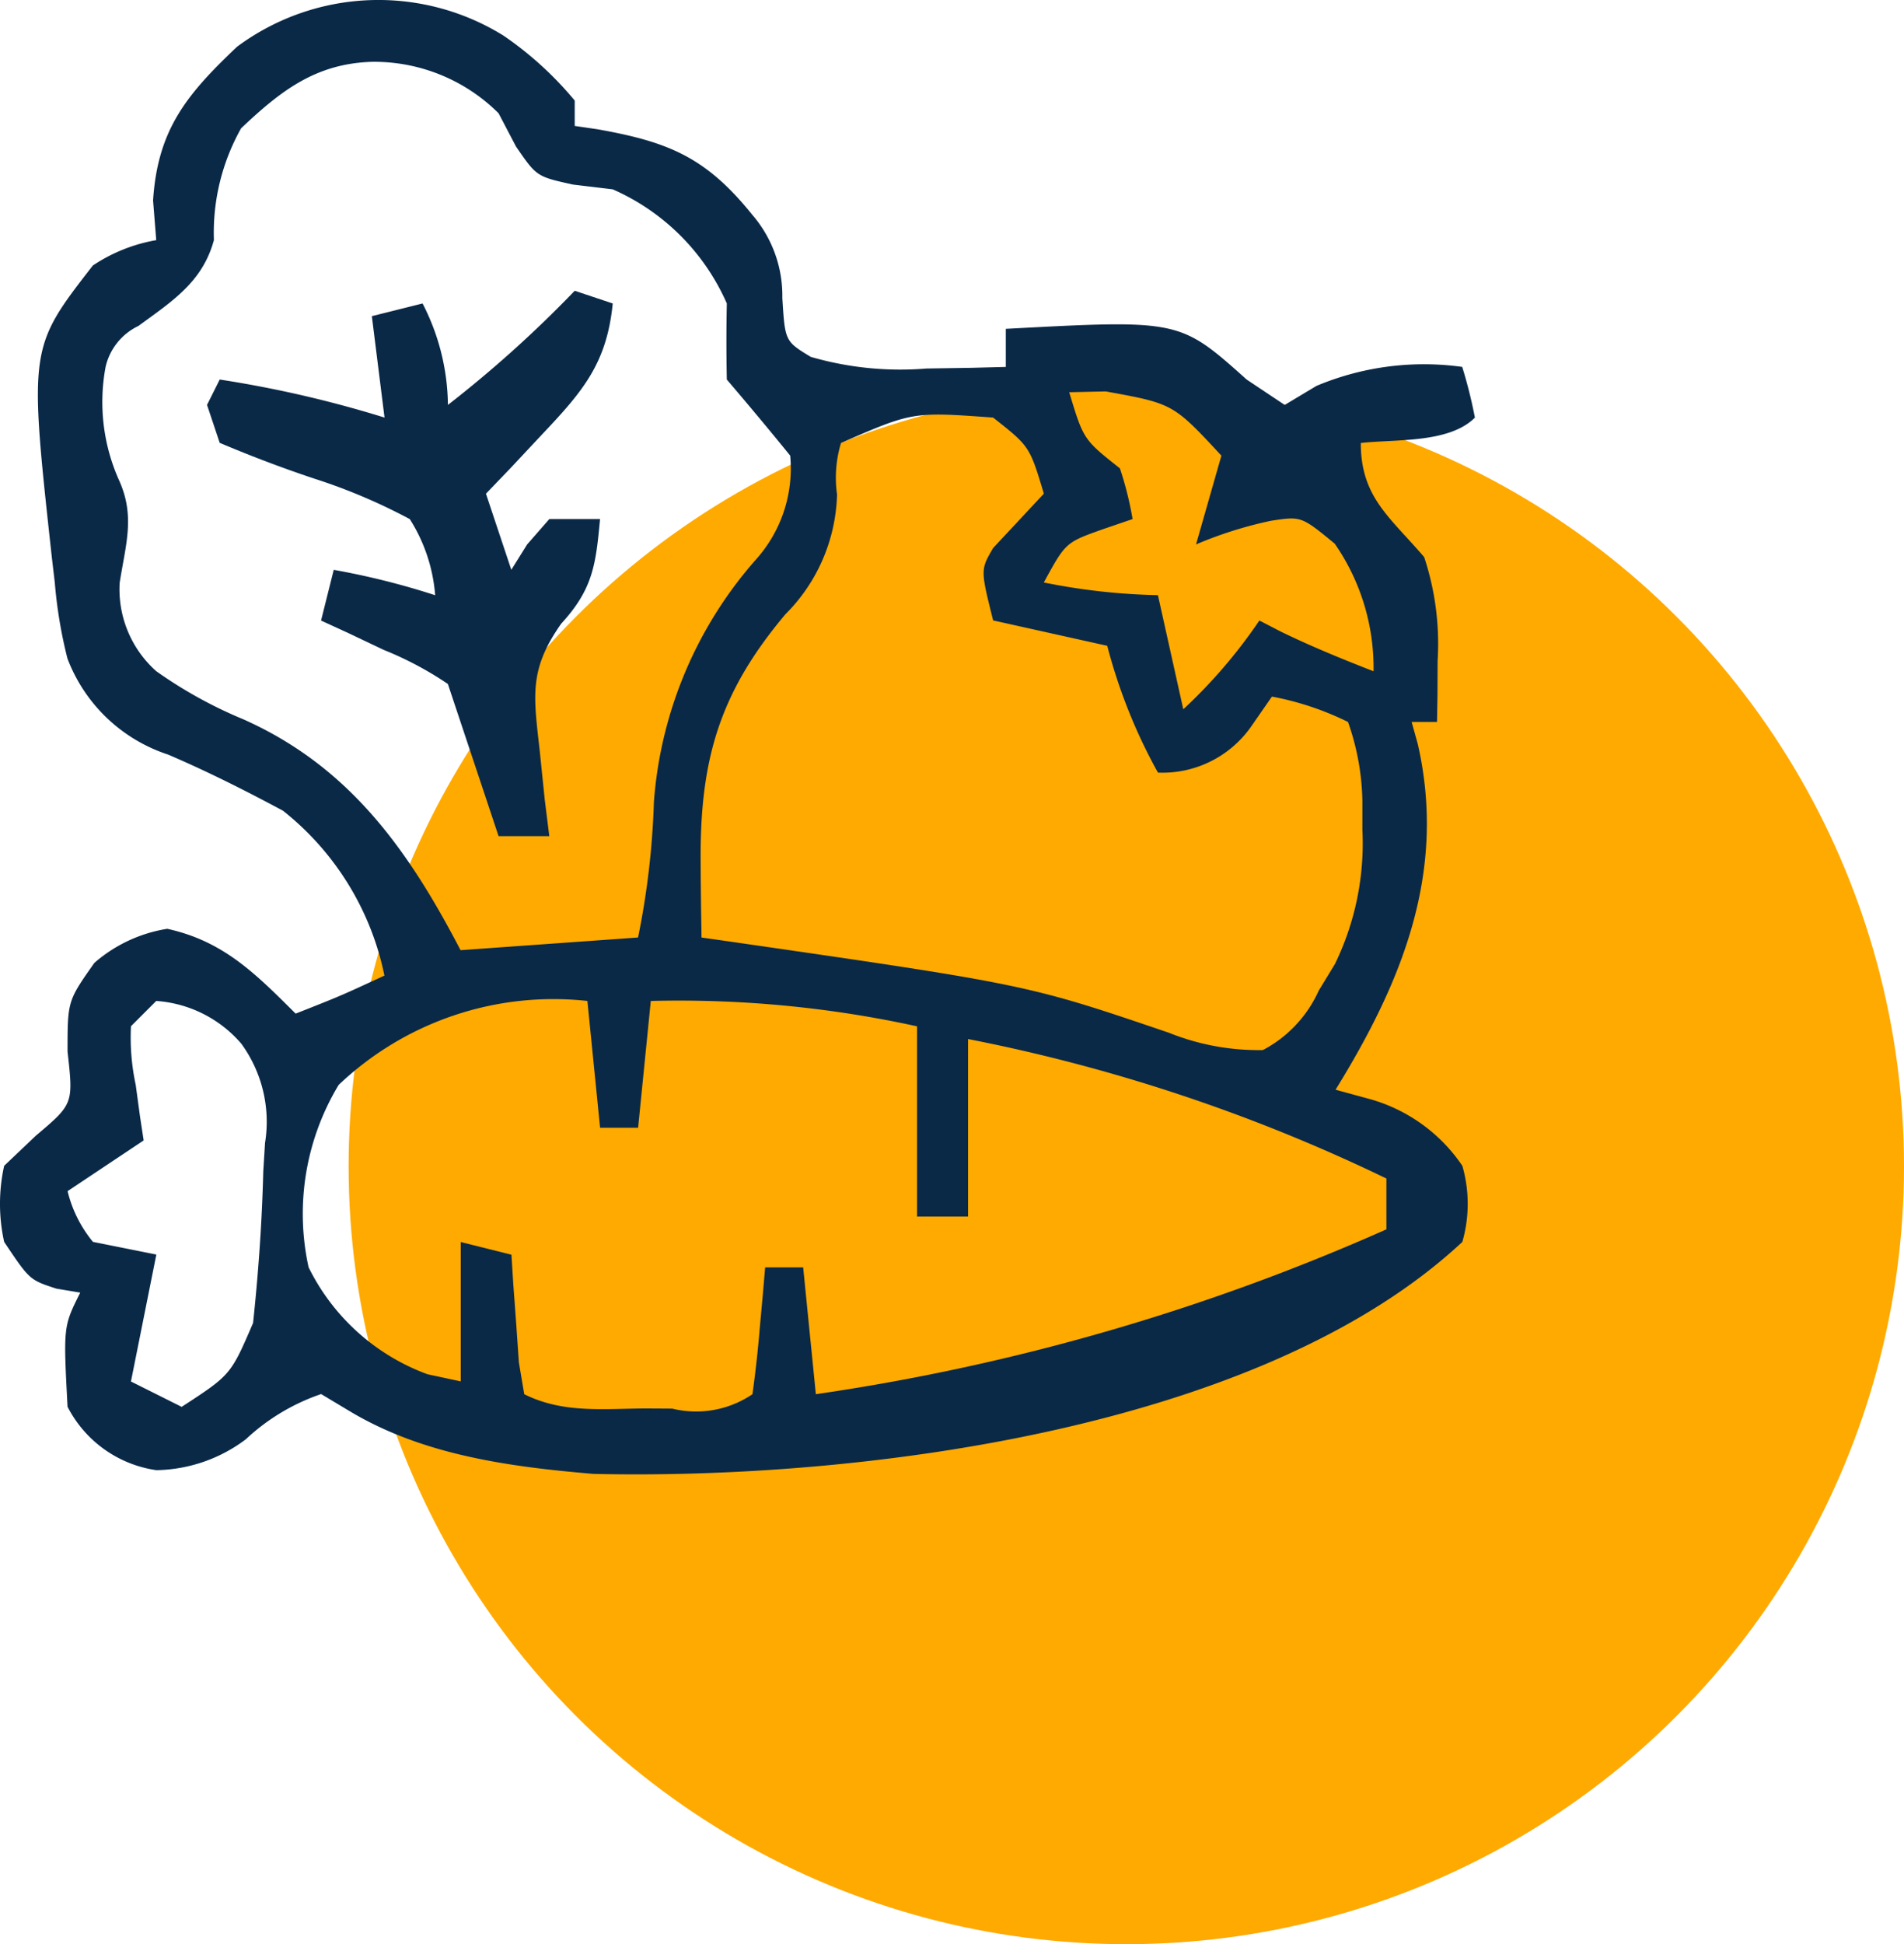
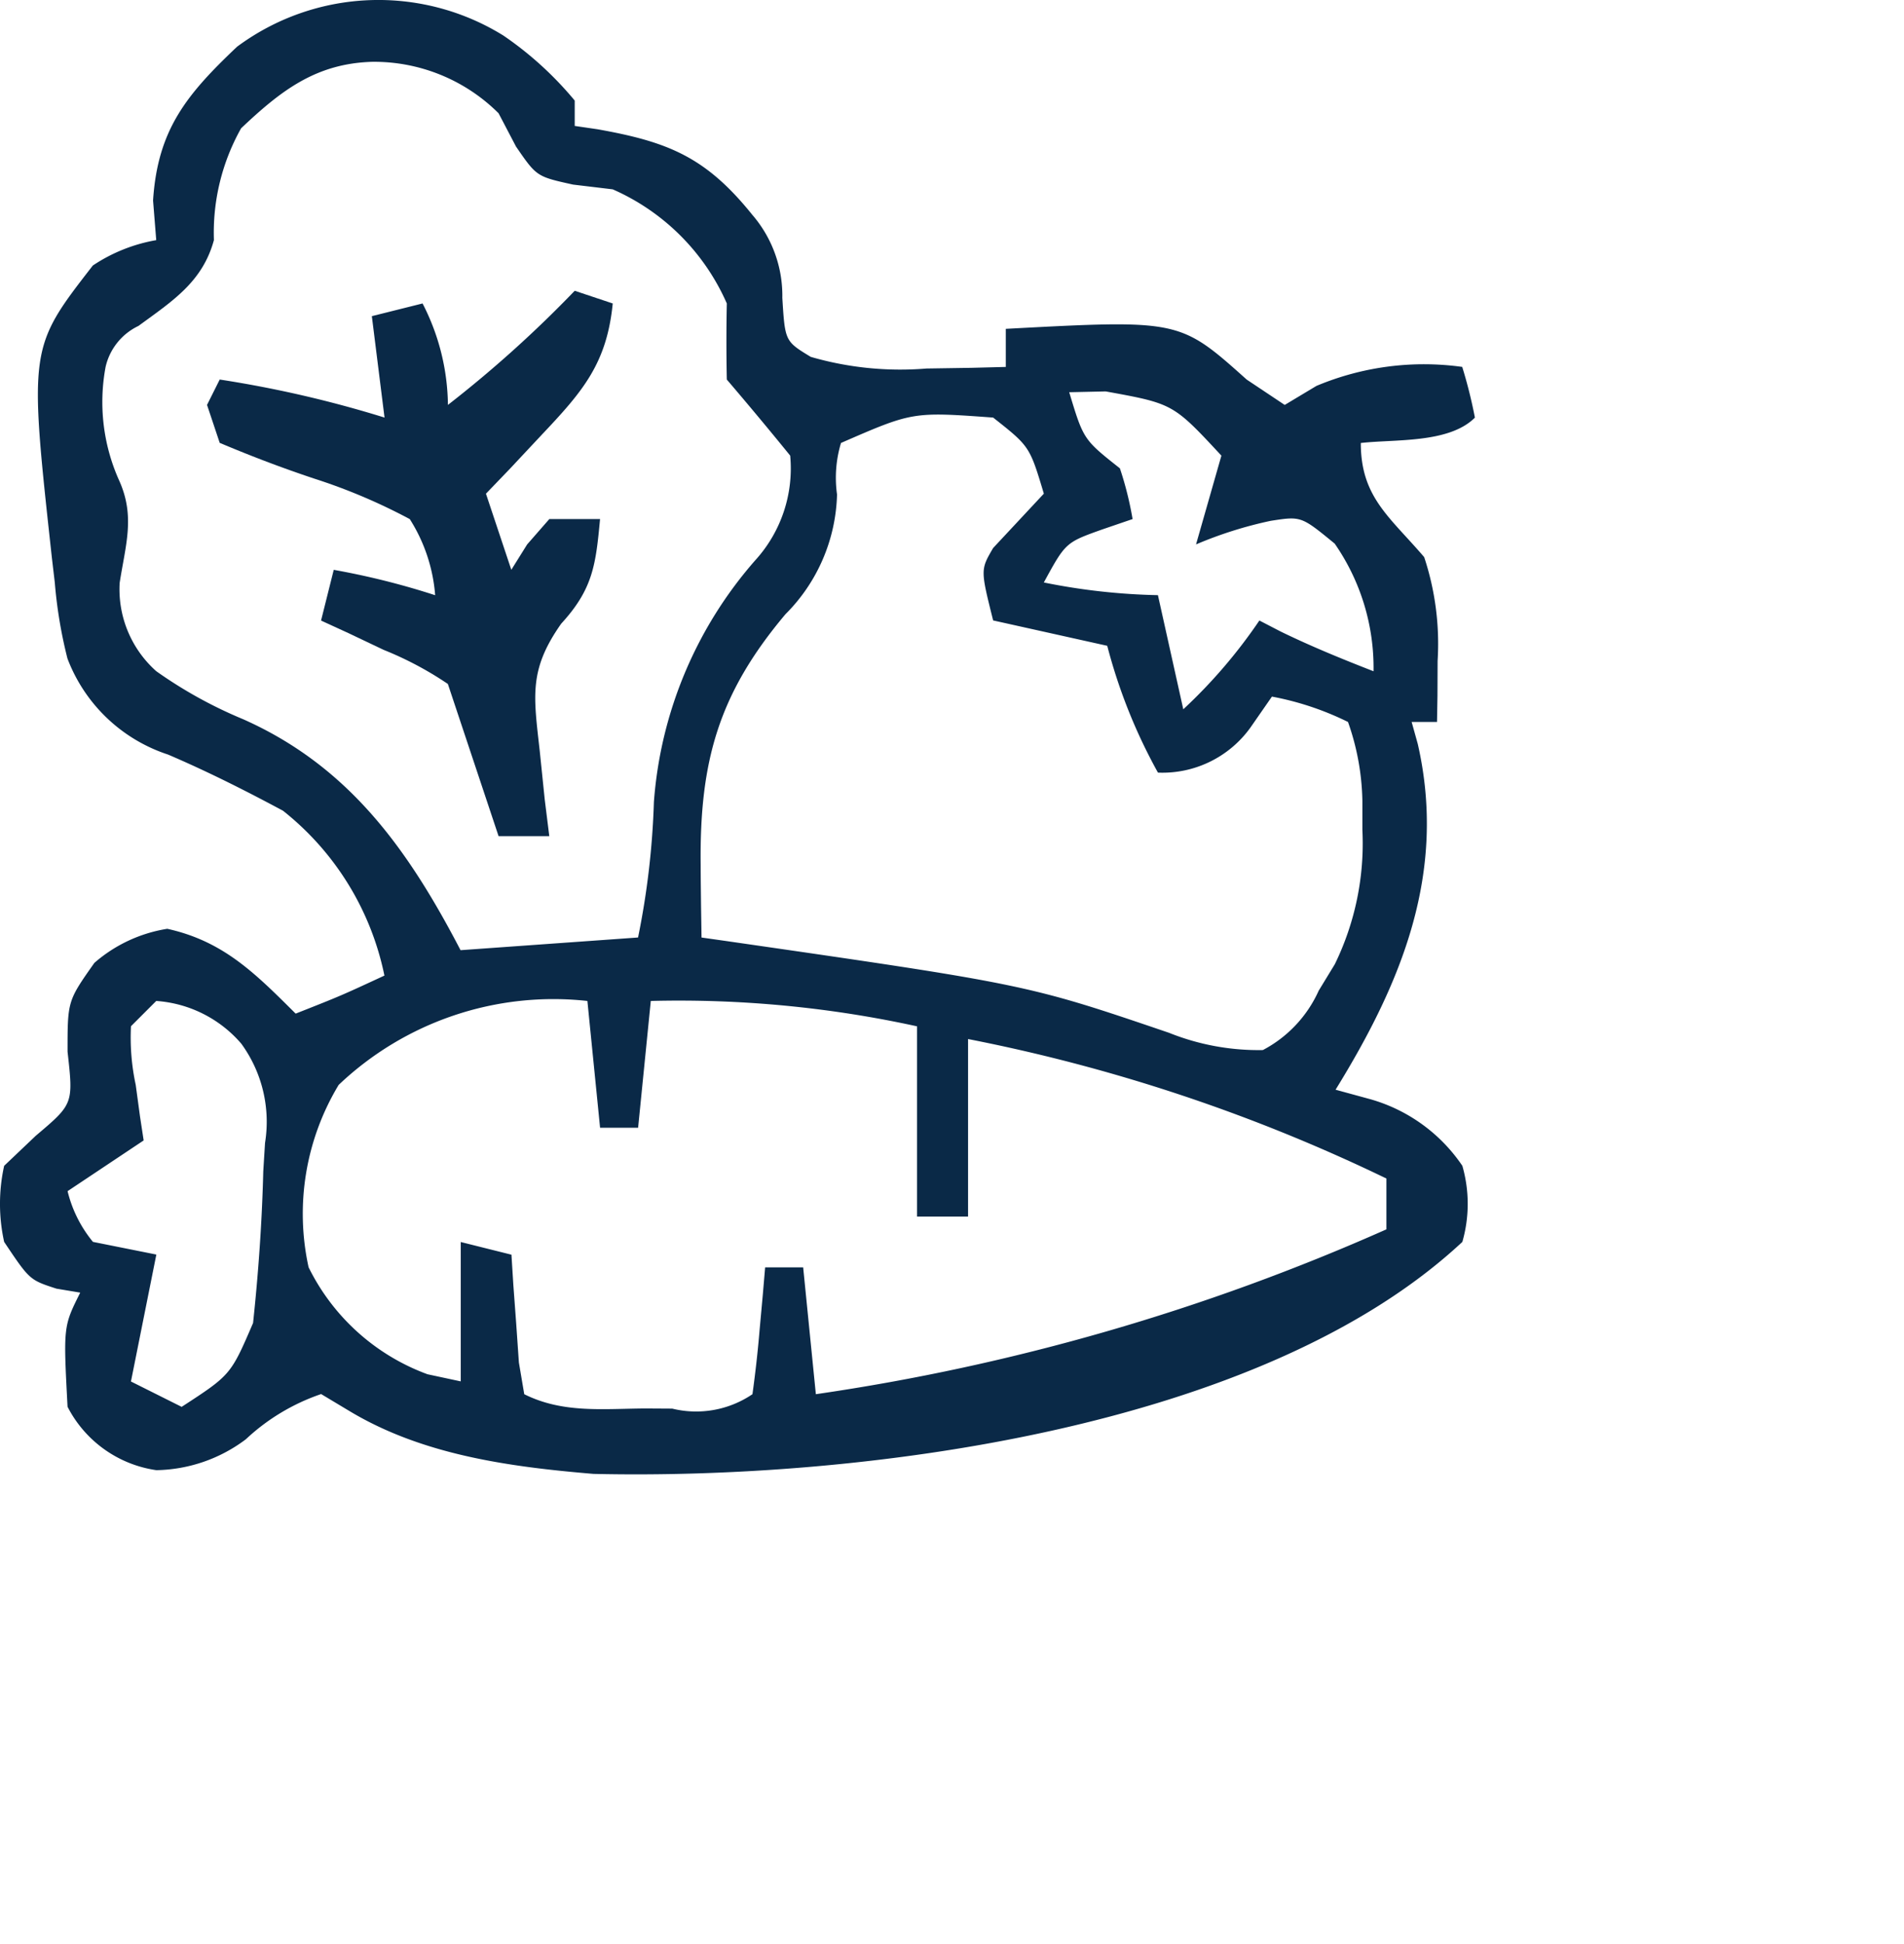
<svg xmlns="http://www.w3.org/2000/svg" viewBox="0 0 71 72.484" height="72.484" width="71">
  <g transform="translate(-100 -2296.516)" id="icon">
-     <circle fill="#fa0" transform="translate(113 2311)" r="29" cy="29" cx="29" data-name="Ellipse 7" id="Ellipse_7" />
    <g transform="translate(94.328 2290.446)" data-name="10107602" id="_10107602">
      <path fill="#0a2947" transform="translate(45.375 8.875)" d="M-20.931-1.479A12.9,12.9,0,0,1-18.272.944V1.89l.848.124c2.63.468,4.037,1.03,5.771,3.186A4.617,4.617,0,0,1-10.53,8.3c.1,1.617.1,1.617,1.06,2.2a11.973,11.973,0,0,0,4.318.434l1.677-.026,1.278-.033V9.455c6.483-.346,6.483-.346,8.983,1.891l1.418.946,1.182-.709a10.353,10.353,0,0,1,5.437-.709,17.683,17.683,0,0,1,.473,1.891c-.968.968-2.981.8-4.255.946,0,2.023,1.08,2.752,2.364,4.255a10.285,10.285,0,0,1,.5,3.871L13.9,23.127l-.017.984h-.946l.229.822c1.089,4.777-.585,8.869-3.066,12.889l1.3.355a6.18,6.18,0,0,1,3.428,2.482,5.143,5.143,0,0,1,0,2.837c-7.532,7.025-22.554,8.874-32.4,8.649-3.134-.264-6.36-.7-9.087-2.335l-1.069-.641a7.761,7.761,0,0,0-2.807,1.685,5.693,5.693,0,0,1-3.339,1.152,4.429,4.429,0,0,1-3.31-2.364c-.158-2.994-.158-2.994.473-4.255l-.887-.148c-1-.325-1-.325-1.95-1.743a6.556,6.556,0,0,1,0-2.837l1.182-1.123c1.4-1.184,1.4-1.184,1.182-3.132,0-1.891,0-1.891,1-3.31a5.423,5.423,0,0,1,2.719-1.271c2.1.462,3.288,1.672,4.787,3.162,1.676-.661,1.676-.661,3.31-1.418a10.524,10.524,0,0,0-3.782-6.146c-1.411-.757-2.813-1.463-4.284-2.093a6.013,6.013,0,0,1-3.753-3.58,17.194,17.194,0,0,1-.473-2.837l-.108-.917c-.857-7.829-.857-7.829,1.527-10.9a6.137,6.137,0,0,1,2.364-.946l-.118-1.478c.17-2.642,1.248-3.948,3.132-5.733A8.847,8.847,0,0,1-20.931-1.479Zm-9.781,3.457a7.938,7.938,0,0,0-1.014,4.168c-.425,1.562-1.547,2.272-2.813,3.2a2.246,2.246,0,0,0-1.226,1.526,7.133,7.133,0,0,0,.5,4.226c.613,1.349.243,2.409.024,3.83a4.087,4.087,0,0,0,1.365,3.291,16.534,16.534,0,0,0,3.241,1.791c3.951,1.758,6.149,4.853,8.106,8.61l6.619-.473a29.863,29.863,0,0,0,.591-5.053,15.375,15.375,0,0,1,3.782-9.013,5.082,5.082,0,0,0,1.3-3.9Q-11.4,12.75-12.6,11.346q-.03-1.418,0-2.837a8.277,8.277,0,0,0-4.255-4.255l-1.478-.177c-1.359-.3-1.359-.3-2.128-1.418l-.65-1.241A6.572,6.572,0,0,0-25.826-.5C-27.931-.438-29.235.581-30.713,1.979Zm30.88,9.84C.7,13.581.7,13.581,2.058,14.656a12.63,12.63,0,0,1,.473,1.891l-1.123.384c-1.374.49-1.374.49-2.187,1.98a23.7,23.7,0,0,0,4.255.473l.946,4.255a19.277,19.277,0,0,0,2.837-3.31l.8.414c1.133.551,2.283,1.021,3.457,1.478a8.118,8.118,0,0,0-1.448-4.758c-1.251-1.026-1.251-1.026-2.386-.85a15.1,15.1,0,0,0-2.785.879l.946-3.31c-1.8-1.937-1.8-1.937-4.314-2.394Zm-8.51,1.891a4.48,4.48,0,0,0-.148,1.921,6.541,6.541,0,0,1-1.921,4.462c-2.5,2.967-3.209,5.493-3.164,9.358,0,.507.009,1.013.014,1.535.006.384.012.768.018,1.163l.957.136C-1.4,33.9-1.4,33.9,3.889,35.7a8.961,8.961,0,0,0,3.5.644,4.658,4.658,0,0,0,2.083-2.216l.6-.984A10.266,10.266,0,0,0,11.1,28.131c0-.356,0-.712,0-1.079a9.276,9.276,0,0,0-.536-2.94,10.909,10.909,0,0,0-2.837-.946l-.8,1.152A4.04,4.04,0,0,1,3.477,26a20.24,20.24,0,0,1-1.891-4.728l-4.255-.946c-.473-1.891-.473-1.891,0-2.7L-.778,15.6c-.529-1.762-.529-1.762-1.891-2.837C-5.668,12.545-5.668,12.545-8.343,13.71Zm-25.531,20.8-.946.946a8.4,8.4,0,0,0,.177,2.187l.159,1.171.137.9-2.837,1.891a4.732,4.732,0,0,0,.946,1.891l2.364.473L-34.82,48.7l1.891.946c1.83-1.191,1.83-1.191,2.663-3.127.2-1.888.332-3.752.38-5.65l.066-1.063a4.944,4.944,0,0,0-.885-3.7A4.6,4.6,0,0,0-33.874,34.513Zm6.8,3.132a9.3,9.3,0,0,0-1.123,6.8,8.027,8.027,0,0,0,4.433,3.989l1.241.266V43.5l1.891.473.07,1.121.107,1.45.1,1.446.2,1.184c1.442.721,2.941.541,4.521.532l1,.006a3.74,3.74,0,0,0,2.989-.538c.11-.8.2-1.594.266-2.393l.12-1.317.087-1.018h1.418l.473,4.728a81.1,81.1,0,0,0,21.276-6.146V41.133a64.051,64.051,0,0,0-15.6-5.2v6.619H-5.506V35.459a41.55,41.55,0,0,0-9.929-.946l-.473,4.728h-1.418l-.473-4.728A11.625,11.625,0,0,0-27.078,37.646Z" data-name="Path 375" id="Path_375" />
-       <path fill="#0a2947" transform="translate(42.392 16.911)" d="M-15.289,0l1.418.473c-.221,2.231-1.111,3.271-2.63,4.876l-1.184,1.265-.914.951.946,2.837.591-.946.827-.946h1.891c-.159,1.71-.267,2.613-1.448,3.9-1.215,1.725-1.03,2.69-.8,4.758l.185,1.8.17,1.365h-1.891l-1.891-5.674a12.655,12.655,0,0,0-2.394-1.271l-1.317-.626-1.018-.467.473-1.891a28.3,28.3,0,0,1,3.782.946,6.173,6.173,0,0,0-.946-2.837A21.428,21.428,0,0,0-25.011,7c-1.2-.4-2.345-.836-3.516-1.33L-29,4.255l.473-.946a42.49,42.49,0,0,1,6.146,1.418L-22.854.946l1.891-.473a8.413,8.413,0,0,1,.946,3.782A44.146,44.146,0,0,0-15.289,0Z" data-name="Path 376" id="Path_376" />
+       <path fill="#0a2947" transform="translate(42.392 16.911)" d="M-15.289,0l1.418.473c-.221,2.231-1.111,3.271-2.63,4.876l-1.184,1.265-.914.951.946,2.837.591-.946.827-.946h1.891c-.159,1.71-.267,2.613-1.448,3.9-1.215,1.725-1.03,2.69-.8,4.758l.185,1.8.17,1.365h-1.891l-1.891-5.674a12.655,12.655,0,0,0-2.394-1.271l-1.317-.626-1.018-.467.473-1.891a28.3,28.3,0,0,1,3.782.946,6.173,6.173,0,0,0-.946-2.837A21.428,21.428,0,0,0-25.011,7c-1.2-.4-2.345-.836-3.516-1.33L-29,4.255l.473-.946a42.49,42.49,0,0,1,6.146,1.418L-22.854.946l1.891-.473a8.413,8.413,0,0,1,.946,3.782A44.146,44.146,0,0,0-15.289,0" data-name="Path 376" id="Path_376" />
    </g>
  </g>
</svg>